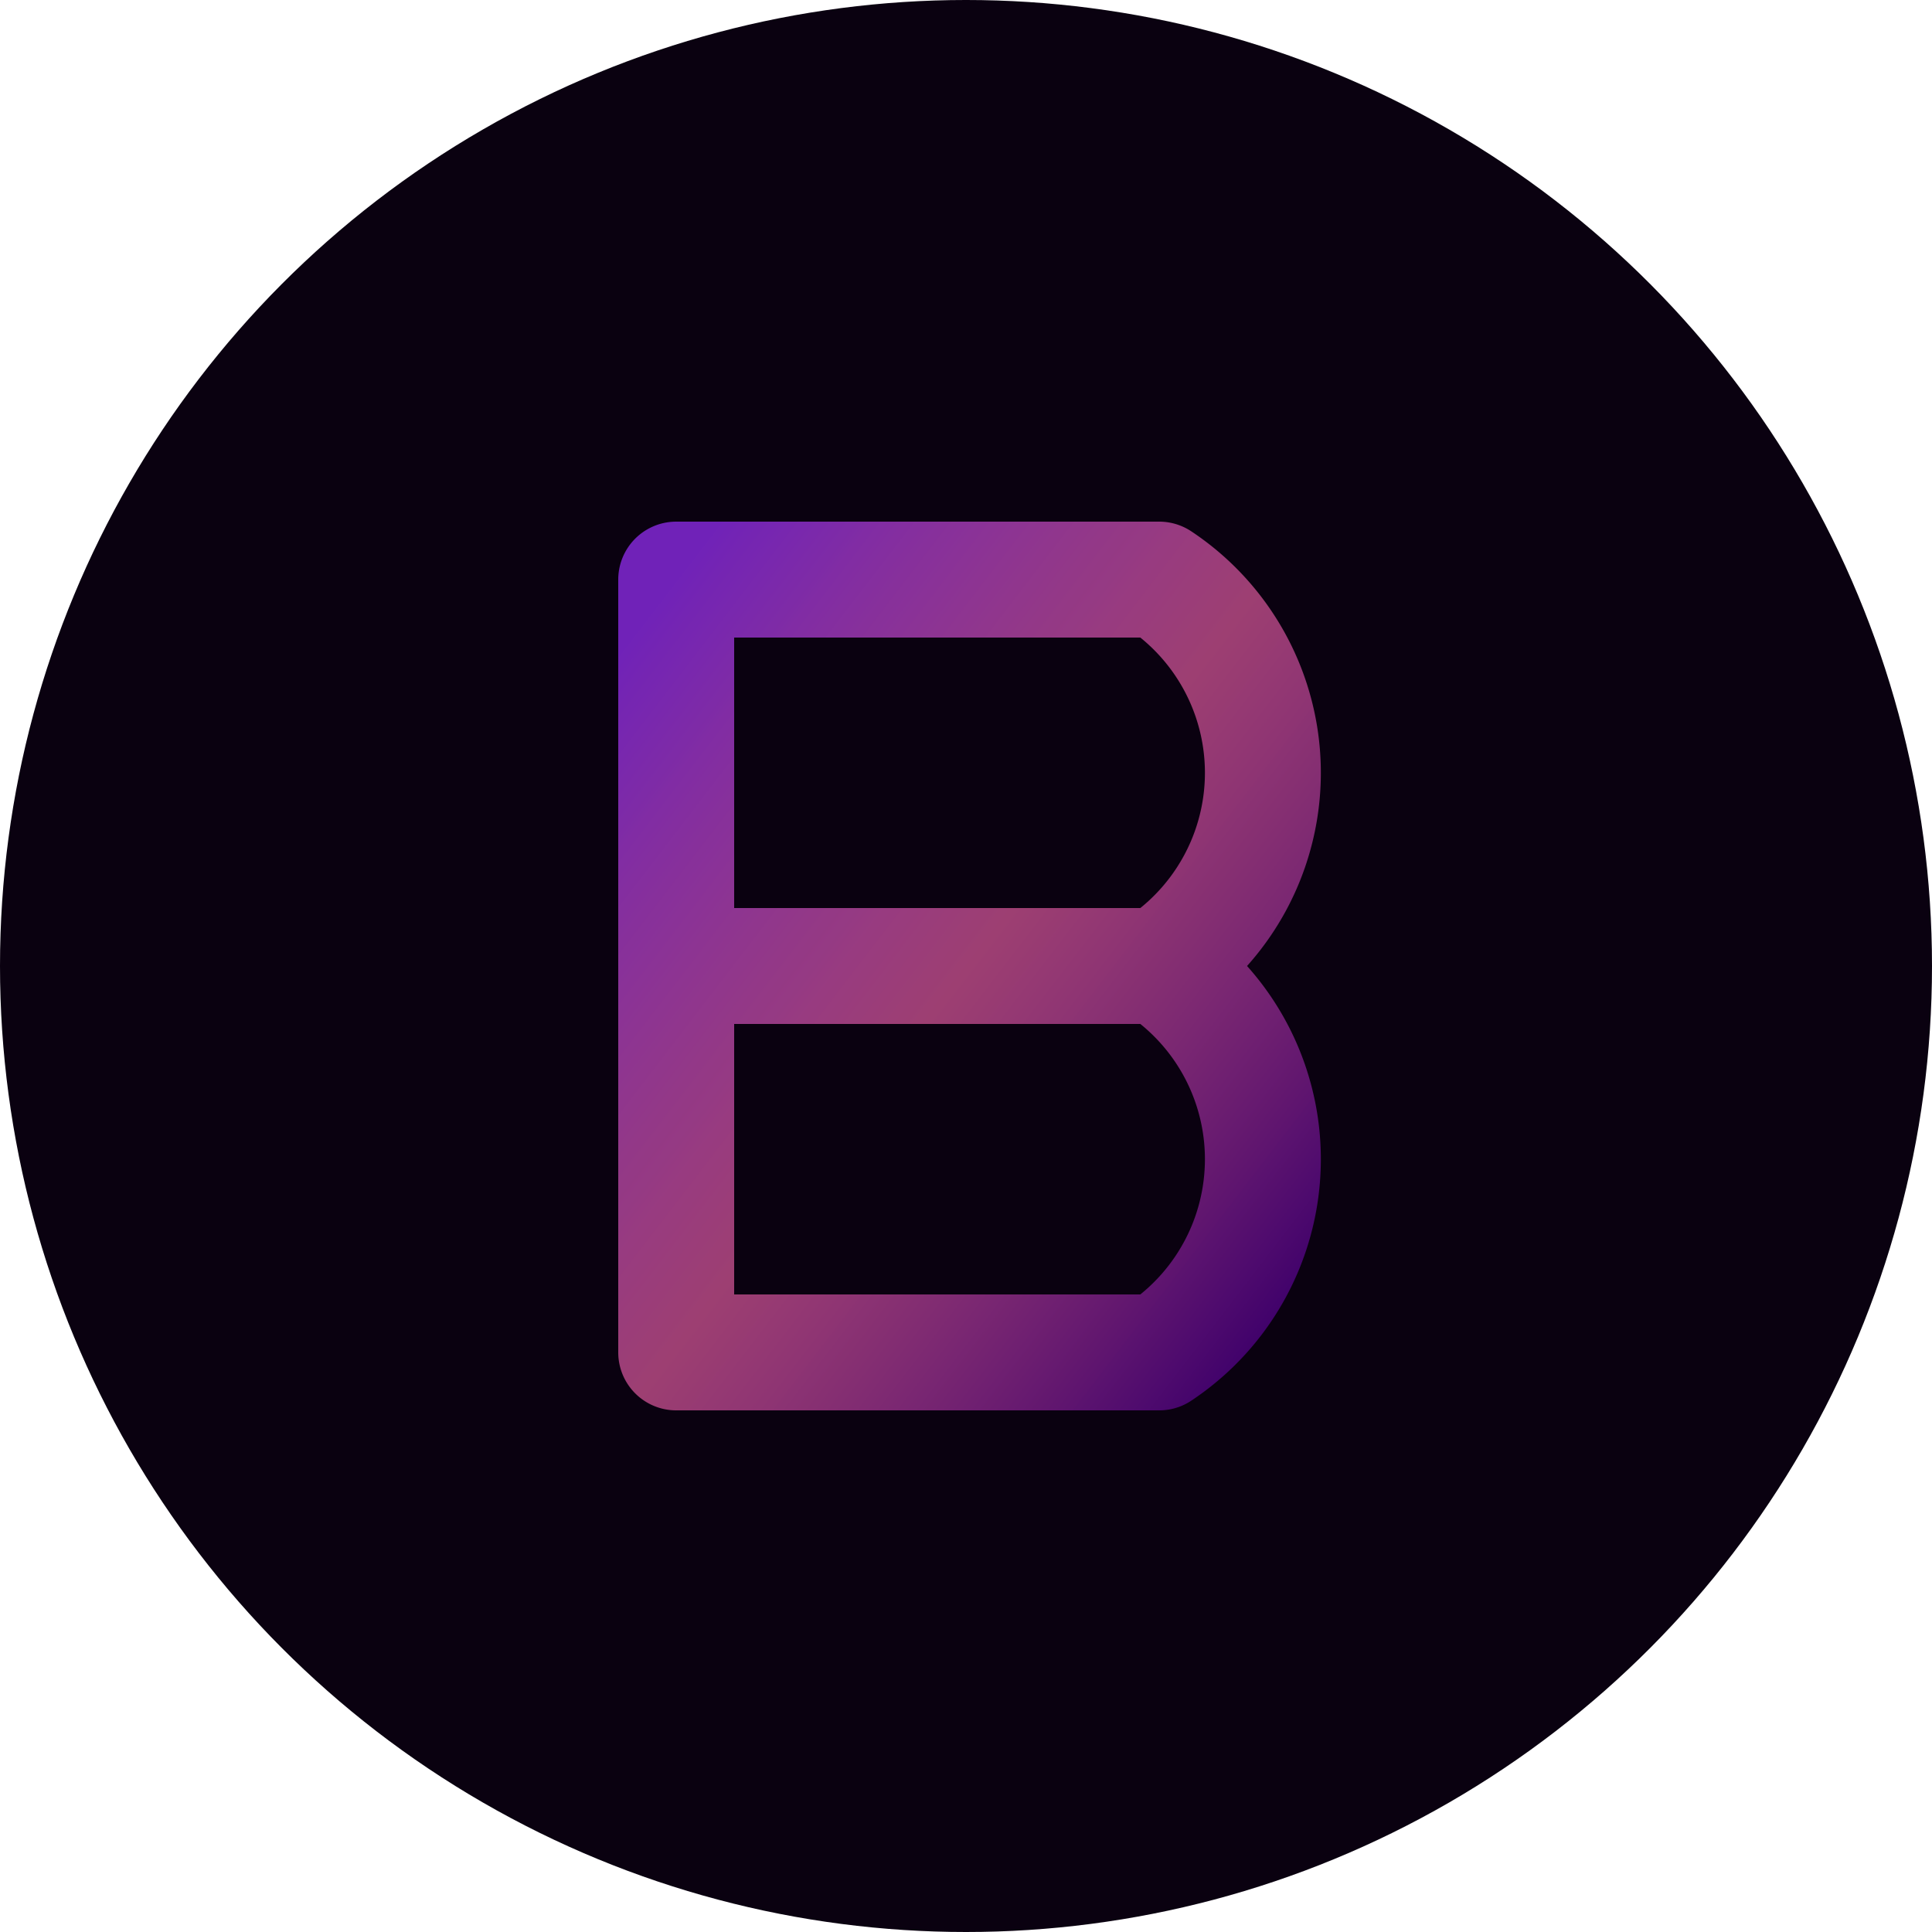
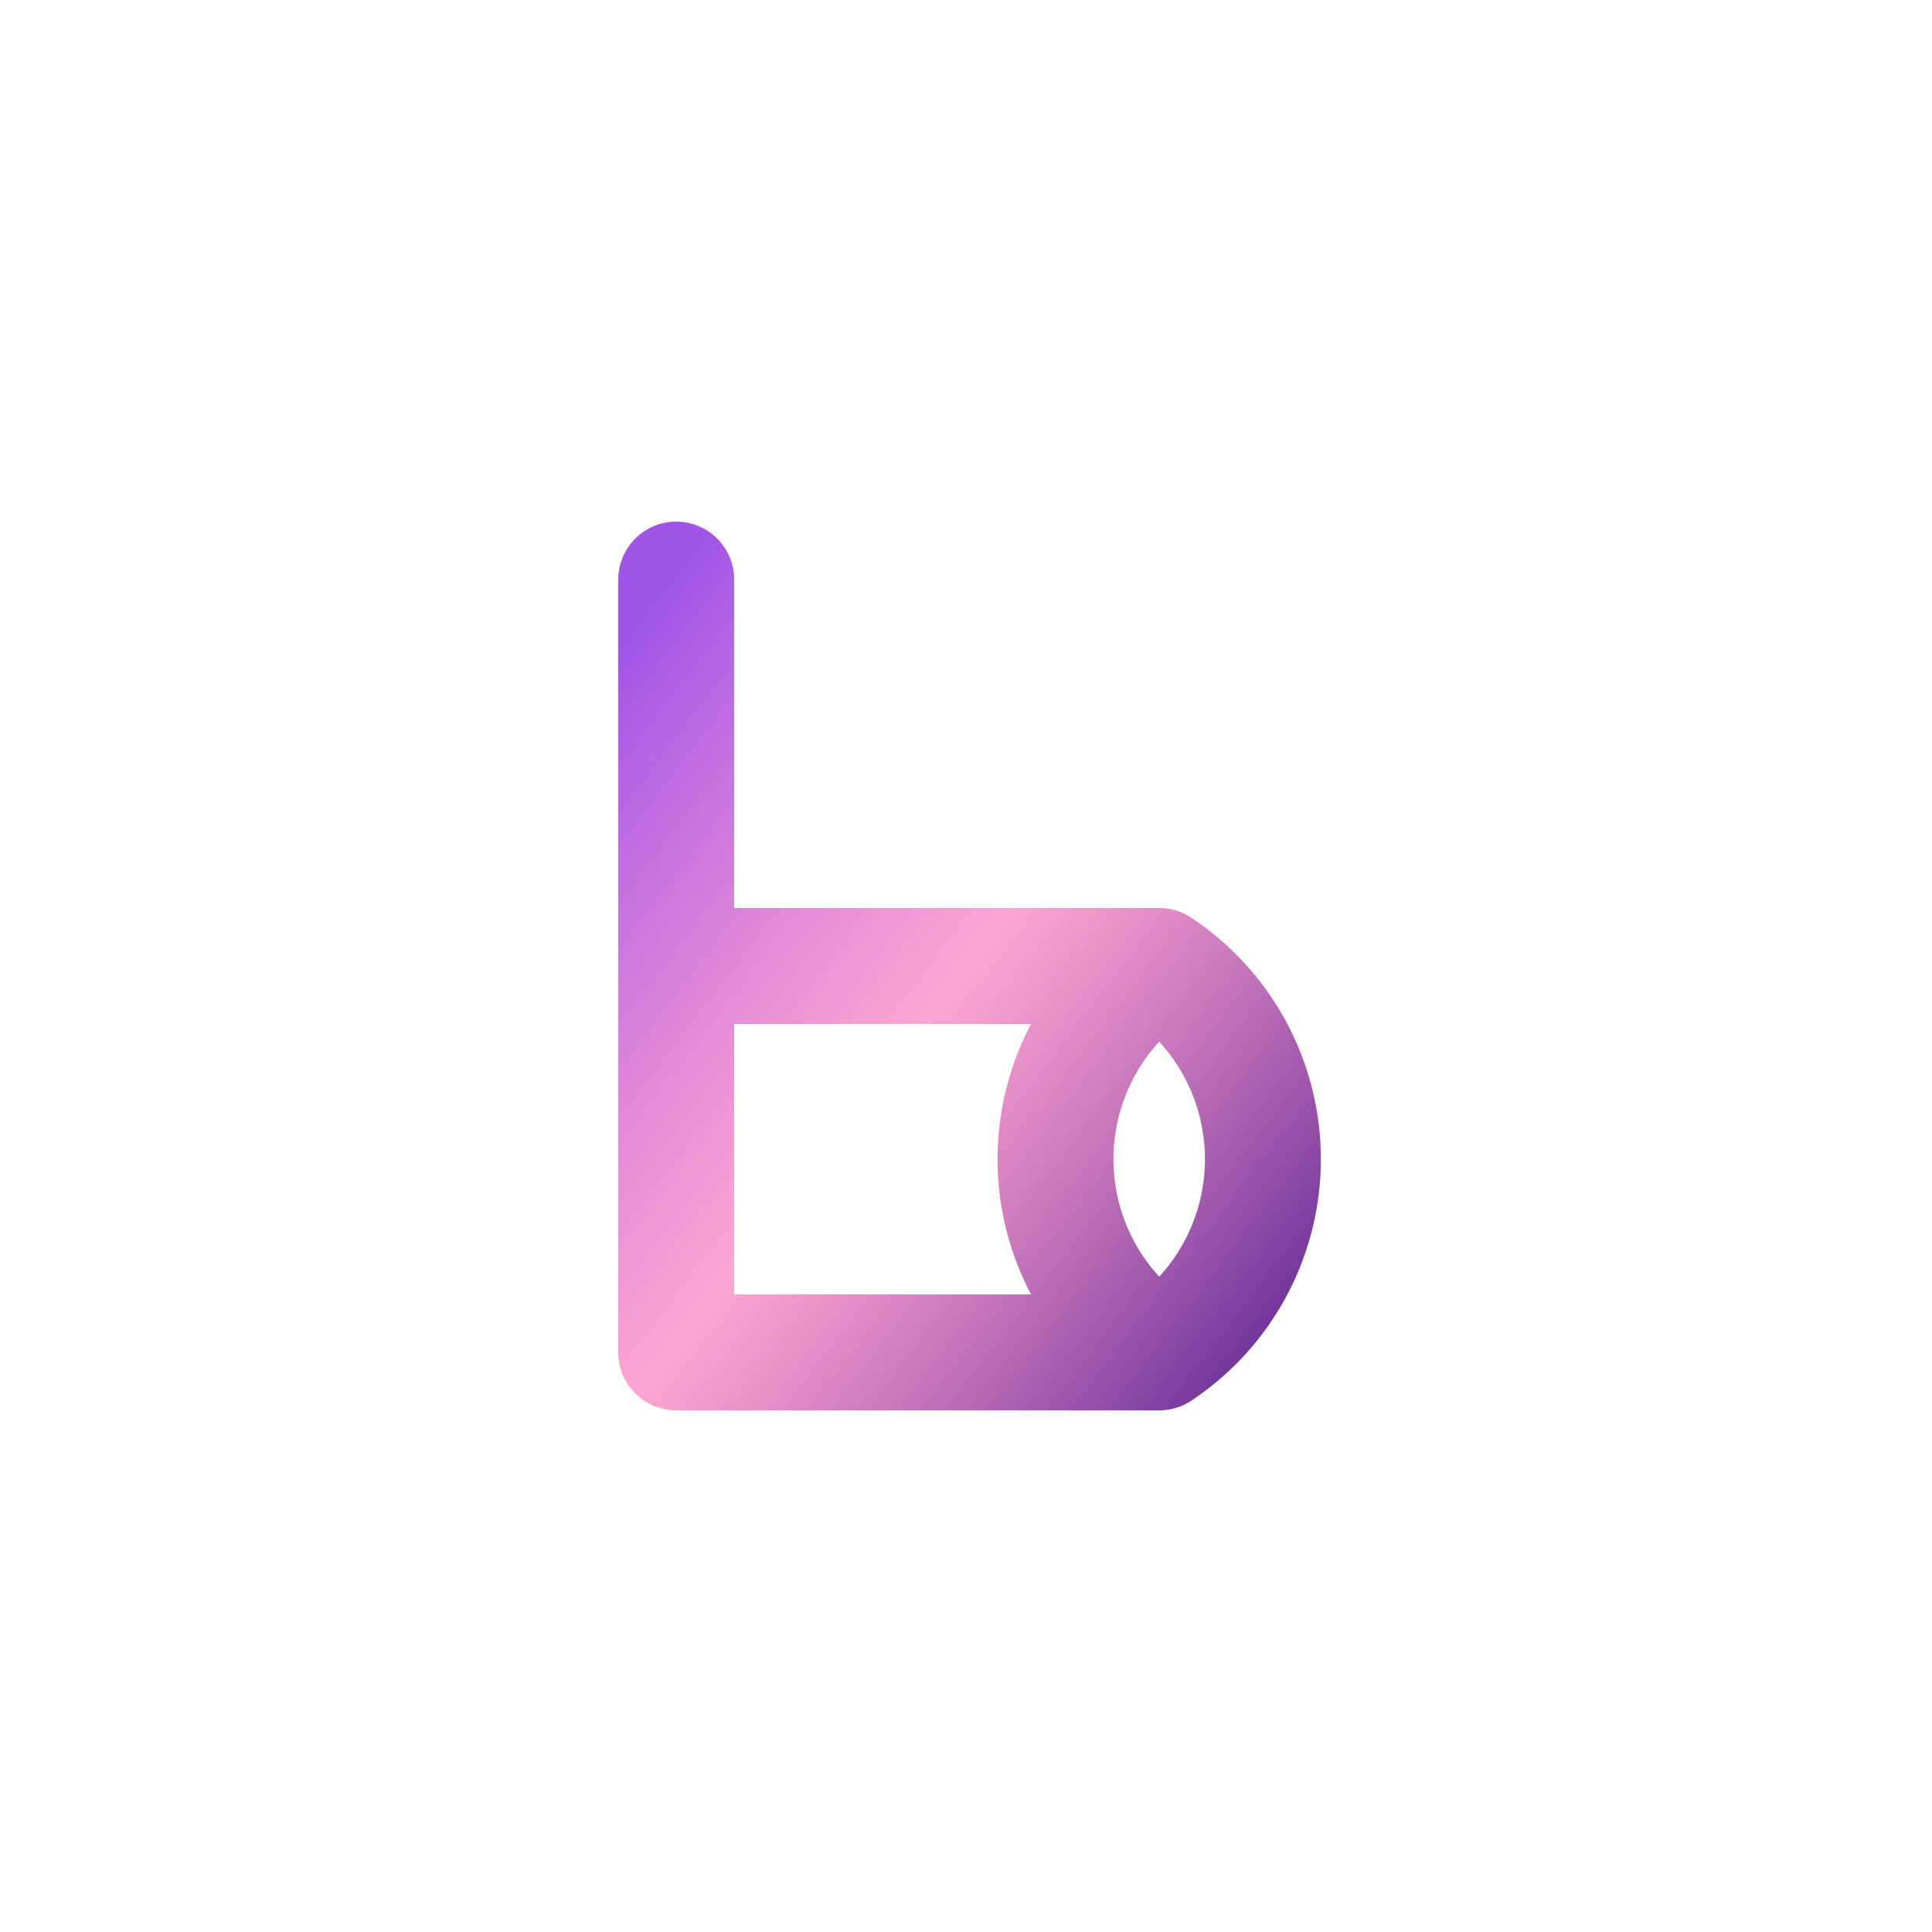
<svg xmlns="http://www.w3.org/2000/svg" viewBox="0 0 100 100">
  <defs>
    <linearGradient id="cyberpunkGrad" x1="0%" y1="0%" x2="100%" y2="100%">
      <stop offset="0%" style="stop-color:#8A2BE2;stop-opacity:0.8" />
      <stop offset="50%" style="stop-color:#FF69B4;stop-opacity:0.6" />
      <stop offset="100%" style="stop-color:#4B0082;stop-opacity:0.8" />
    </linearGradient>
    <filter id="neonGlow">
      <feGaussianBlur in="SourceGraphic" stdDeviation="1" result="blur" />
      <feMerge>
        <feMergeNode in="blur" />
        <feMergeNode in="SourceGraphic" />
      </feMerge>
    </filter>
  </defs>
-   <circle cx="50" cy="50" r="50" fill="#0A0110" />
-   <path d="M35,30 V70 M35,30 H60 A12,12 0 0 1 60,50 H35 M35,50 H60 A12,12 0 0 1 60,70 H35" fill="none" stroke="url(#cyberpunkGrad)" stroke-width="6" stroke-linecap="round" stroke-linejoin="round" filter="url(#neonGlow)" />
+   <path d="M35,30 V70 H60 A12,12 0 0 1 60,50 H35 M35,50 H60 A12,12 0 0 1 60,70 H35" fill="none" stroke="url(#cyberpunkGrad)" stroke-width="6" stroke-linecap="round" stroke-linejoin="round" filter="url(#neonGlow)" />
</svg>